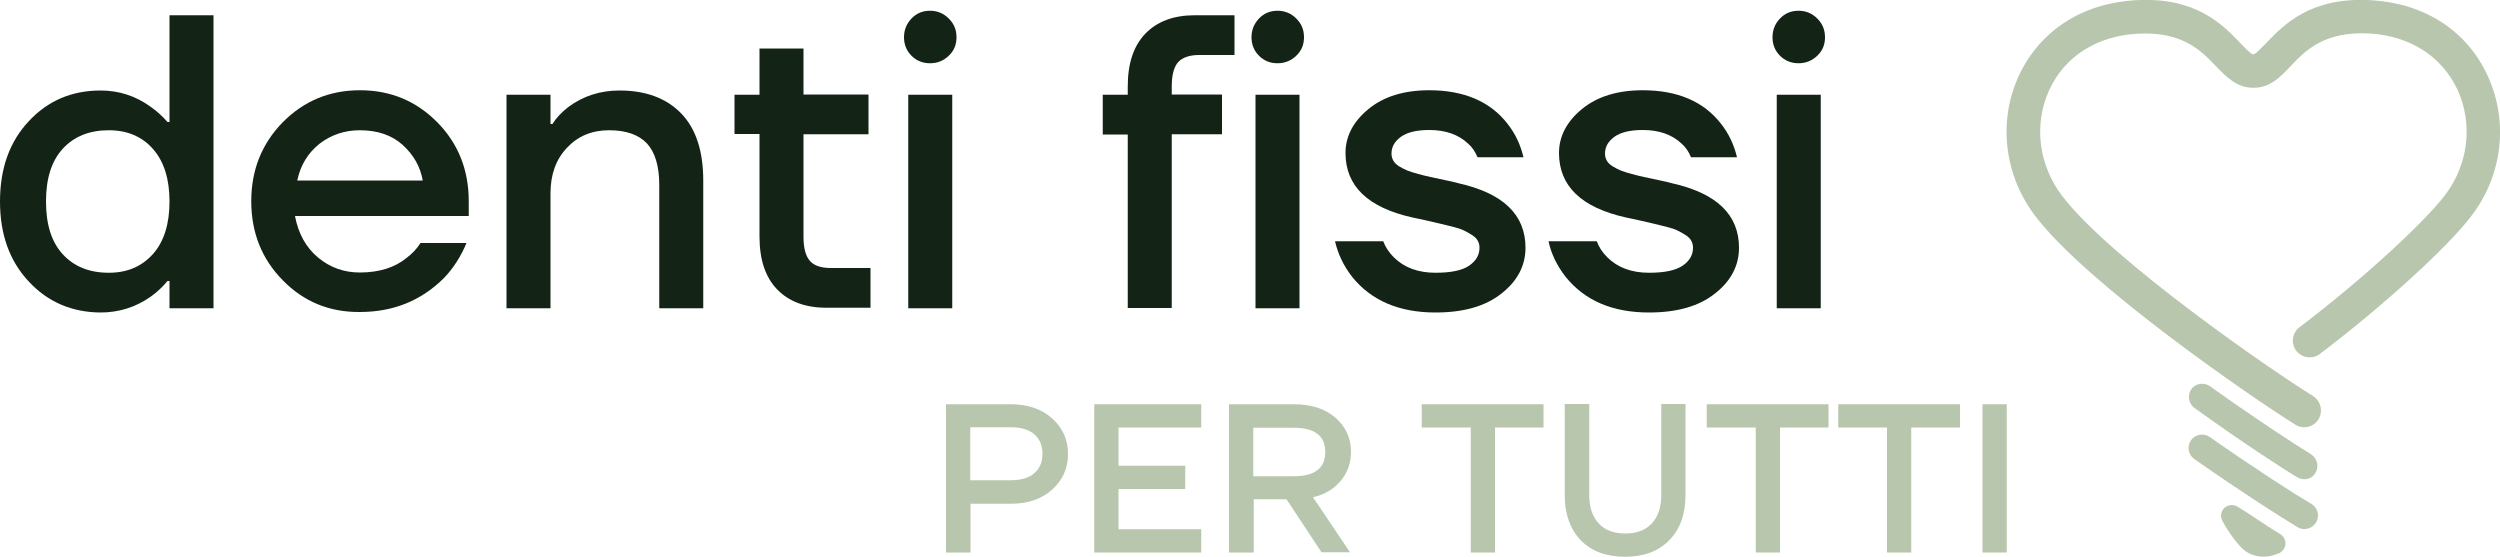
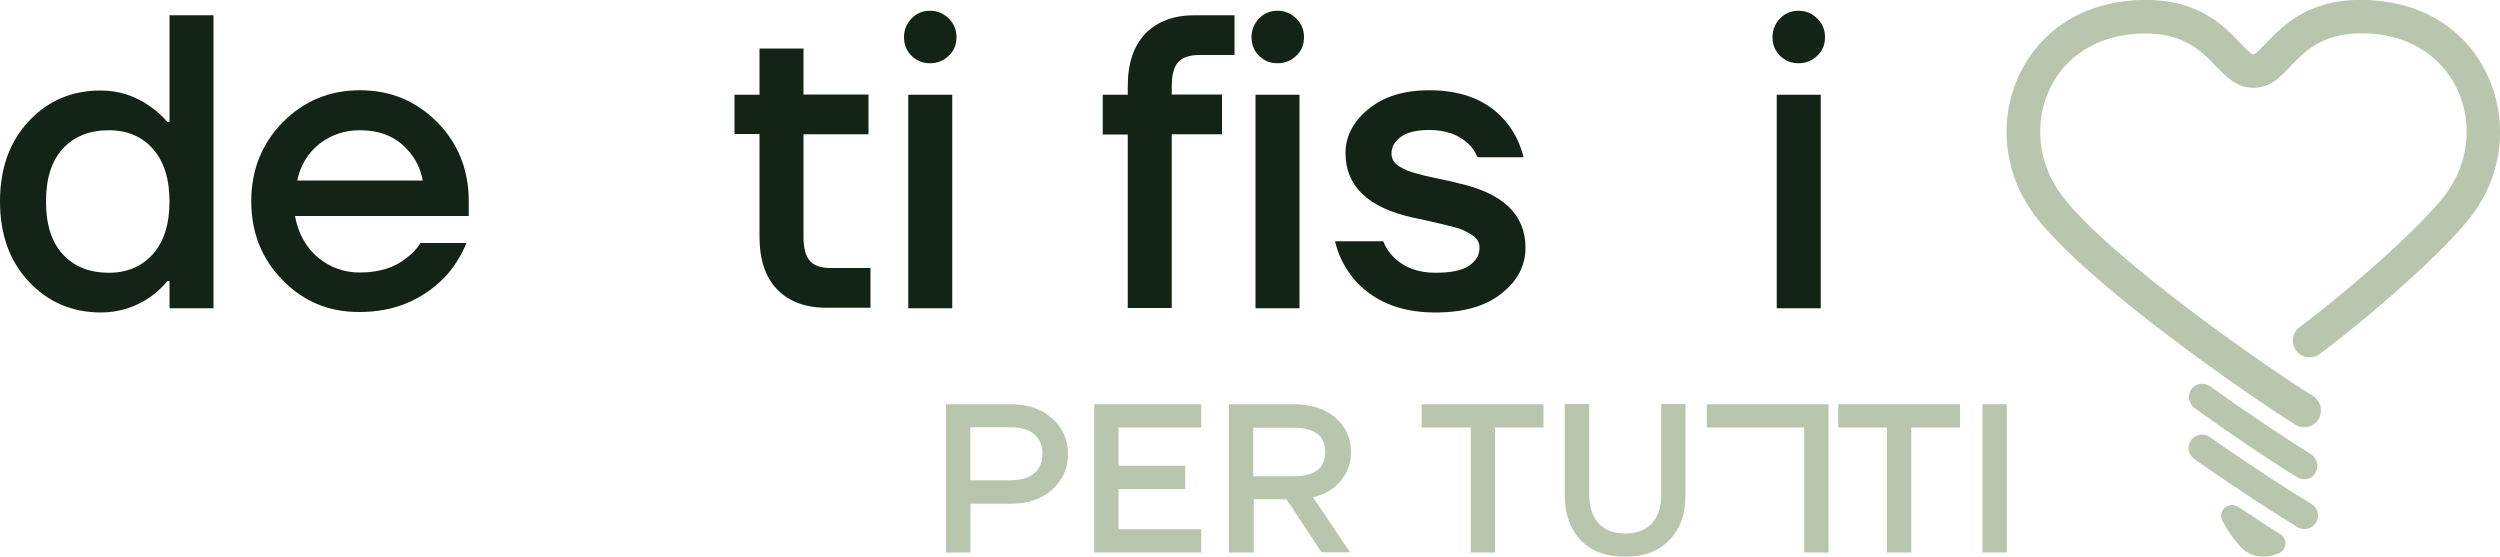
<svg xmlns="http://www.w3.org/2000/svg" version="1.1" id="Слой_1" x="0px" y="0px" viewBox="0 0 1000 222.7" style="enable-background:new 0 0 1000 222.7;" xml:space="preserve">
  <style type="text/css">
	.st0{fill:#132417;}
	.st1{fill:#B7C6AC;}
</style>
  <g>
    <g>
      <path class="st0" d="M11.5,112.6C3.8,104.4,0,93.7,0,80.6c0-13.2,3.8-23.9,11.5-32.1c7.6-8.2,17.2-12.3,28.7-12.3    c7.3,0,13.9,2.1,19.9,6.4c2.6,1.8,4.9,3.9,6.9,6.2h0.8V6.1h17.6v117.2H67.8v-10.9H67c-1.9,2.3-4.2,4.5-6.9,6.4    c-5.9,4.1-12.6,6.2-19.9,6.2C28.7,124.9,19.1,120.8,11.5,112.6z M25.1,59.5c-4.5,4.9-6.7,11.9-6.7,21.1s2.2,16.2,6.7,21.1    c4.5,4.9,10.6,7.4,18.4,7.4c7.4,0,13.2-2.5,17.7-7.5c4.4-5,6.6-12,6.6-21s-2.2-16-6.6-21c-4.4-5-10.3-7.5-17.7-7.5    C35.7,52.1,29.6,54.6,25.1,59.5z" />
      <path class="st0" d="M113.1,112.1c-8.4-8.5-12.6-19.1-12.6-31.6s4.2-23,12.6-31.6c8.4-8.5,18.7-12.8,30.9-12.8s22.5,4.3,30.9,12.8    c8.4,8.5,12.6,19.1,12.6,31.6v5.9H118c1.3,7,4.4,12.6,9.2,16.6c4.8,4,10.4,6,16.7,6c7.8,0,14.1-2,18.8-5.9c2.1-1.6,4-3.5,5.5-5.9    h18.4c-2.3,5.5-5.3,10.1-8.9,13.9c-9.2,9.2-20.4,13.7-33.8,13.7C131.8,124.9,121.5,120.7,113.1,112.1z M118.9,72.2h50.2    c-1-5.6-3.7-10.3-8-14.2c-4.3-3.9-10-5.9-17.2-5.9c-6,0-11.4,1.8-16.1,5.4C123.2,61.2,120.2,66,118.9,72.2z" />
-       <path class="st0" d="M202.6,123.2V37.9h17.6v11.7h0.8c1.3-2.2,3.4-4.5,6.2-6.7c6-4.5,12.9-6.7,20.6-6.7c10.6,0,18.8,3.1,24.7,9.2    c5.9,6.1,8.8,15.1,8.8,26.8v51.1h-17.6V73.9c0-7.5-1.7-13-4.9-16.5c-3.3-3.5-8.3-5.3-15.2-5.3c-6.8,0-12.4,2.3-16.8,7    c-4.4,4.6-6.6,10.7-6.6,18.2v46H202.6z" />
      <path class="st0" d="M293.8,53.8V37.9h10V19.4h17.6v18.4h26v15.9h-26v41c0,4.6,0.9,7.8,2.6,9.7c1.7,1.9,4.5,2.8,8.3,2.8h15.9v15.9    h-17.6c-8.5,0-15.1-2.5-19.8-7.4c-4.7-4.9-7-11.9-7-21.1v-41H293.8z" />
      <path class="st0" d="M364.6,22.3c-2-2-3-4.5-3-7.4s1-5.4,3-7.5c2-2.1,4.5-3.1,7.4-3.1c2.9,0,5.4,1,7.5,3.1s3.1,4.5,3.1,7.5    s-1,5.4-3.1,7.4c-2.1,2-4.5,3-7.5,3C369.1,25.3,366.6,24.3,364.6,22.3z M363.3,123.2V37.9h17.6v85.4H363.3z" />
      <path class="st0" d="M441.1,53.8V37.9h10v-3.3c0-9.2,2.3-16.2,7-21.1c4.7-4.9,11.3-7.4,19.8-7.4h15.9V22h-14.2    c-3.8,0-6.6,1-8.3,2.8c-1.7,1.9-2.6,5.1-2.6,9.7v3.3h20.1v15.9h-20.1v69.5h-17.6V53.8H441.1z" />
      <path class="st0" d="M503.6,22.3c-2-2-3-4.5-3-7.4s1-5.4,3-7.5s4.5-3.1,7.4-3.1c2.9,0,5.4,1,7.5,3.1c2.1,2.1,3.1,4.5,3.1,7.5    s-1,5.4-3.1,7.4c-2.1,2-4.6,3-7.5,3C508,25.3,505.6,24.3,503.6,22.3z M502.2,123.2V37.9h17.6v85.4H502.2z" />
      <path class="st0" d="M534,96.5h19.3c0.8,2.2,2.2,4.4,4.2,6.4c4.1,4.1,9.7,6.2,16.7,6.2c6.1,0,10.6-0.9,13.4-2.8    c2.8-1.9,4.2-4.3,4.2-7.2c0-1-0.2-1.9-0.7-2.8c-0.4-0.8-1.2-1.6-2.3-2.3s-2.2-1.3-3.2-1.8c-1-0.5-2.5-1-4.5-1.5    c-2-0.5-3.6-0.9-4.9-1.2c-1.2-0.3-3.1-0.7-5.6-1.3s-4.4-0.9-5.6-1.2c-17.9-4-26.8-12.6-26.8-25.8c0-6.7,3.1-12.6,9.2-17.6    c6.1-5,14.2-7.5,24.3-7.5c13.9,0,24.4,4.5,31.3,13.4c3.1,3.9,5.2,8.4,6.4,13.4H591c-0.9-2.2-2.1-4-3.7-5.4    c-3.9-3.7-9.1-5.5-15.6-5.5c-5,0-8.8,0.9-11.3,2.7c-2.5,1.8-3.8,4-3.8,6.7c0,1,0.2,1.9,0.7,2.8c0.4,0.8,1.2,1.6,2.3,2.3    c1.1,0.7,2.2,1.2,3.3,1.7c1.1,0.4,2.5,0.9,4.4,1.4c1.9,0.5,3.5,0.9,4.9,1.2c1.3,0.3,3.2,0.7,5.6,1.2c2.4,0.5,4.3,0.9,5.6,1.3    c17.9,4,26.8,12.6,26.8,25.8c0,7.1-3.2,13.3-9.6,18.3c-6.4,5.1-15.2,7.6-26.4,7.6c-14.5,0-25.6-4.7-33.3-14.2    C537.4,106.3,535.2,101.6,534,96.5z" />
-       <path class="st0" d="M619.4,96.5h19.3c0.8,2.2,2.2,4.4,4.2,6.4c4.1,4.1,9.7,6.2,16.7,6.2c6.1,0,10.6-0.9,13.4-2.8    c2.8-1.9,4.2-4.3,4.2-7.2c0-1-0.2-1.9-0.7-2.8c-0.4-0.8-1.2-1.6-2.3-2.3s-2.2-1.3-3.2-1.8c-1-0.5-2.5-1-4.5-1.5    c-2-0.5-3.6-0.9-4.9-1.2c-1.2-0.3-3.1-0.7-5.6-1.3s-4.4-0.9-5.6-1.2c-17.9-4-26.8-12.6-26.8-25.8c0-6.7,3.1-12.6,9.2-17.6    c6.1-5,14.2-7.5,24.3-7.5c13.9,0,24.4,4.5,31.3,13.4c3.1,3.9,5.2,8.4,6.4,13.4h-18.4c-0.9-2.2-2.1-4-3.7-5.4    c-3.9-3.7-9.1-5.5-15.6-5.5c-5,0-8.8,0.9-11.3,2.7c-2.5,1.8-3.8,4-3.8,6.7c0,1,0.2,1.9,0.7,2.8c0.4,0.8,1.2,1.6,2.3,2.3    c1.1,0.7,2.2,1.2,3.3,1.7c1.1,0.4,2.5,0.9,4.4,1.4c1.9,0.5,3.5,0.9,4.9,1.2c1.3,0.3,3.2,0.7,5.6,1.2c2.4,0.5,4.3,0.9,5.6,1.3    c17.9,4,26.8,12.6,26.8,25.8c0,7.1-3.2,13.3-9.6,18.3c-6.4,5.1-15.2,7.6-26.4,7.6c-14.5,0-25.6-4.7-33.3-14.2    C622.8,106.3,620.5,101.6,619.4,96.5z" />
      <path class="st0" d="M712,22.3c-2-2-3-4.5-3-7.4s1-5.4,3-7.5c2-2.1,4.5-3.1,7.4-3.1c2.9,0,5.4,1,7.5,3.1c2.1,2.1,3.1,4.5,3.1,7.5    s-1,5.4-3.1,7.4c-2.1,2-4.6,3-7.5,3C716.5,25.3,714,24.3,712,22.3z M710.7,123.2V37.9h17.6v85.4H710.7z" />
    </g>
    <g>
      <path class="st1" d="M378.4,221v-59.3h25.9c6.8,0,12.4,1.9,16.6,5.7c4.2,3.8,6.3,8.5,6.3,14.2c0,5.7-2.1,10.4-6.3,14.2    c-4.2,3.8-9.7,5.7-16.6,5.7h-16.1V221H378.4z M388.1,192.1h16.1c4.1,0,7.3-0.9,9.5-2.8c2.2-1.9,3.3-4.5,3.3-7.8    c0-3.3-1.1-5.9-3.3-7.8c-2.2-1.9-5.3-2.8-9.5-2.8h-16.1V192.1z" />
      <path class="st1" d="M437.7,221v-59.3h42.8v9.3h-33.1v15.3h26.7v9.3h-26.7v16.1h33.1v9.3H437.7z" />
      <path class="st1" d="M491.6,221v-59.3h25.9c7,0,12.6,1.8,16.7,5.4c4.1,3.6,6.2,8.2,6.2,13.6c0,4.4-1.3,8.2-4,11.5    c-2.7,3.3-6.4,5.6-11.2,6.7l14.8,22h-11.4l-14-21.2h-13.1V221H491.6z M501.3,190.5h16.1c8.5,0,12.7-3.2,12.7-9.7    c0-6.5-4.2-9.7-12.7-9.7h-16.1V190.5z" />
      <path class="st1" d="M568.7,171v-9.3h48.7v9.3H598v50h-9.7v-50H568.7z" />
      <path class="st1" d="M625.9,198.1v-36.5h9.8v36.5c0,4.9,1.3,8.6,3.8,11.3c2.5,2.7,6.1,4,10.6,4c4.5,0,8.1-1.3,10.6-4    c2.5-2.7,3.8-6.4,3.8-11.3v-36.5h9.7v36.5c0,7.6-2.2,13.6-6.5,18c-4.3,4.4-10.2,6.6-17.7,6.6c-7.5,0-13.4-2.2-17.7-6.6    C628.1,211.7,625.9,205.7,625.9,198.1z" />
-       <path class="st1" d="M682.7,171v-9.3h48.7v9.3H712v50h-9.7v-50H682.7z" />
+       <path class="st1" d="M682.7,171v-9.3h48.7v9.3v50h-9.7v-50H682.7z" />
      <path class="st1" d="M735.3,171v-9.3h48.7v9.3h-19.5v50h-9.7v-50H735.3z" />
      <path class="st1" d="M793,221v-59.3h9.7V221H793z" />
    </g>
    <g>
      <path class="st1" d="M995.1,30.4c-8.2-18-25.1-29-46.4-30.3c-24.4-1.5-35.1,9.7-42.2,17.1c-1.6,1.6-4.2,4.4-5,4.5l-0.3,0l-0.1,0    c-0.9-0.2-3.5-2.9-5.1-4.6C889,9.8,878.3-1.4,853.9,0.1c-21.2,1.3-38.1,12.3-46.4,30.3c-8.4,18.2-5.8,39.7,6.6,56    c20.9,27.5,87.2,73,104.1,83.5c1.1,0.7,2.3,1,3.5,1c2.3,0,4.5-1.2,5.7-3.2c0.9-1.5,1.2-3.3,0.8-5.1c-0.4-1.7-1.5-3.2-3-4.2    c-15.8-9.7-80.9-54.5-100.4-80.1c-9.4-12.4-11.4-28.6-5.1-42.3c6.1-13.3,18.8-21.5,35-22.5c18.2-1.1,25.7,6.7,31.7,13    c4.1,4.2,8.3,8.6,14.8,8.6c0,0,0,0,0.1,0l0.3,0c6.4,0,10.7-4.4,14.7-8.7c6-6.3,13.4-14,31.7-13c16.1,1,28.8,9.2,35,22.5    c6.3,13.7,4.4,29.9-5.1,42.3c-7.7,10.1-31.5,32.5-58.1,52.7c-3,2.2-3.5,6.5-1.3,9.4c2.2,2.9,6.5,3.5,9.4,1.3    c25.1-19,51.2-42.7,60.7-55.3C1001,70.1,1003.5,48.7,995.1,30.4z" />
      <path class="st1" d="M877.8,163.2c18.5,13.3,34.7,23.9,41.1,27.7c0.9,0.5,1.9,0.8,2.8,0.8c1.8,0,3.6-0.9,4.5-2.6    c1.5-2.5,0.7-5.8-1.8-7.4c-6.2-3.8-22.1-14.1-40.4-27.2c-2.4-1.7-5.8-1.2-7.5,1.2C874.9,158.1,875.4,161.5,877.8,163.2z" />
      <path class="st1" d="M912,213.6c-3.8-2.2-12.2-8.1-17.1-11c-2-1.2-4.7-0.5-5.9,1.5c-0.6,1.1-0.7,2.3-0.4,3.4l0,0    c0.2,1.1,5.6,10,9.4,12.8c3.6,2.7,8.6,3.1,13,1.2c0.5-0.1,0.9-0.3,1.3-0.6c0,0,0,0,0,0l0,0c0.5-0.4,0.9-0.8,1.3-1.4    C914.8,217.4,914.1,214.8,912,213.6z" />
      <path class="st1" d="M924.6,201.6c-6.3-3.7-22.3-13.9-40.7-26.8c-2.4-1.7-5.8-1.1-7.5,1.3s-1.1,5.8,1.3,7.5    c18.7,13.1,35,23.5,41.4,27.3c0.9,0.5,1.9,0.8,2.8,0.7c1.8,0,3.5-1,4.5-2.6C928,206.4,927.1,203.1,924.6,201.6z" />
    </g>
  </g>
</svg>